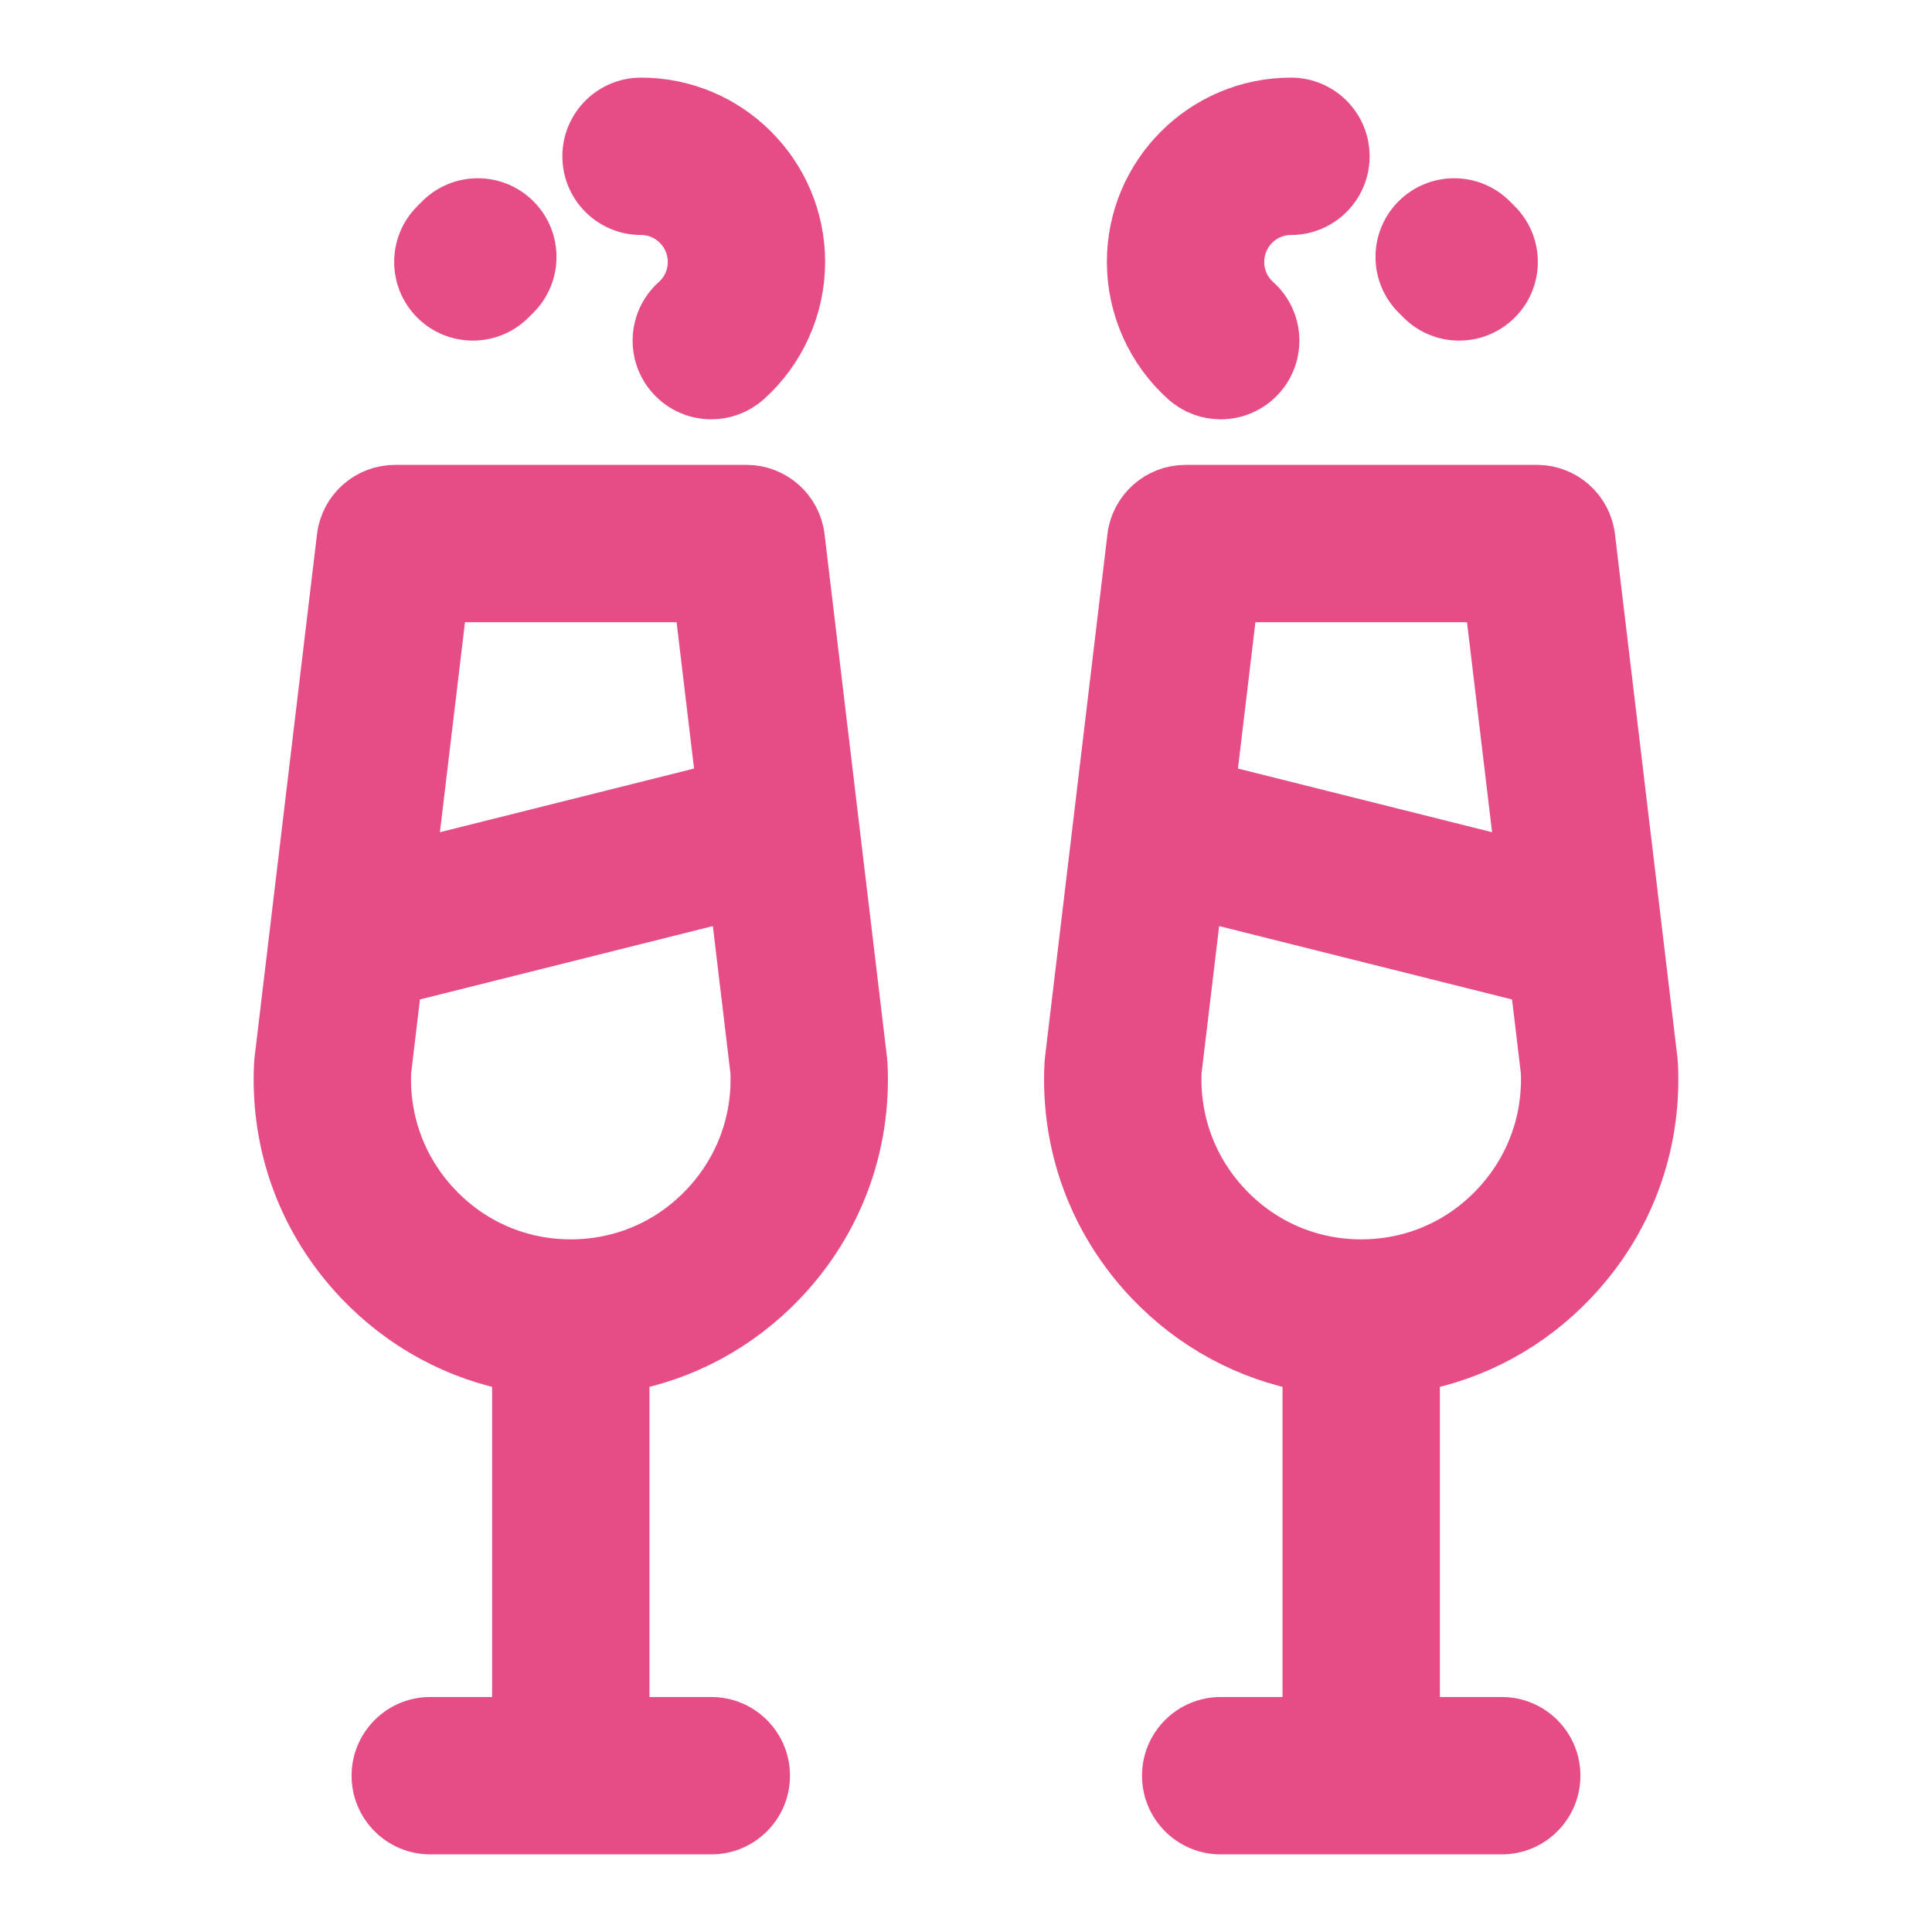
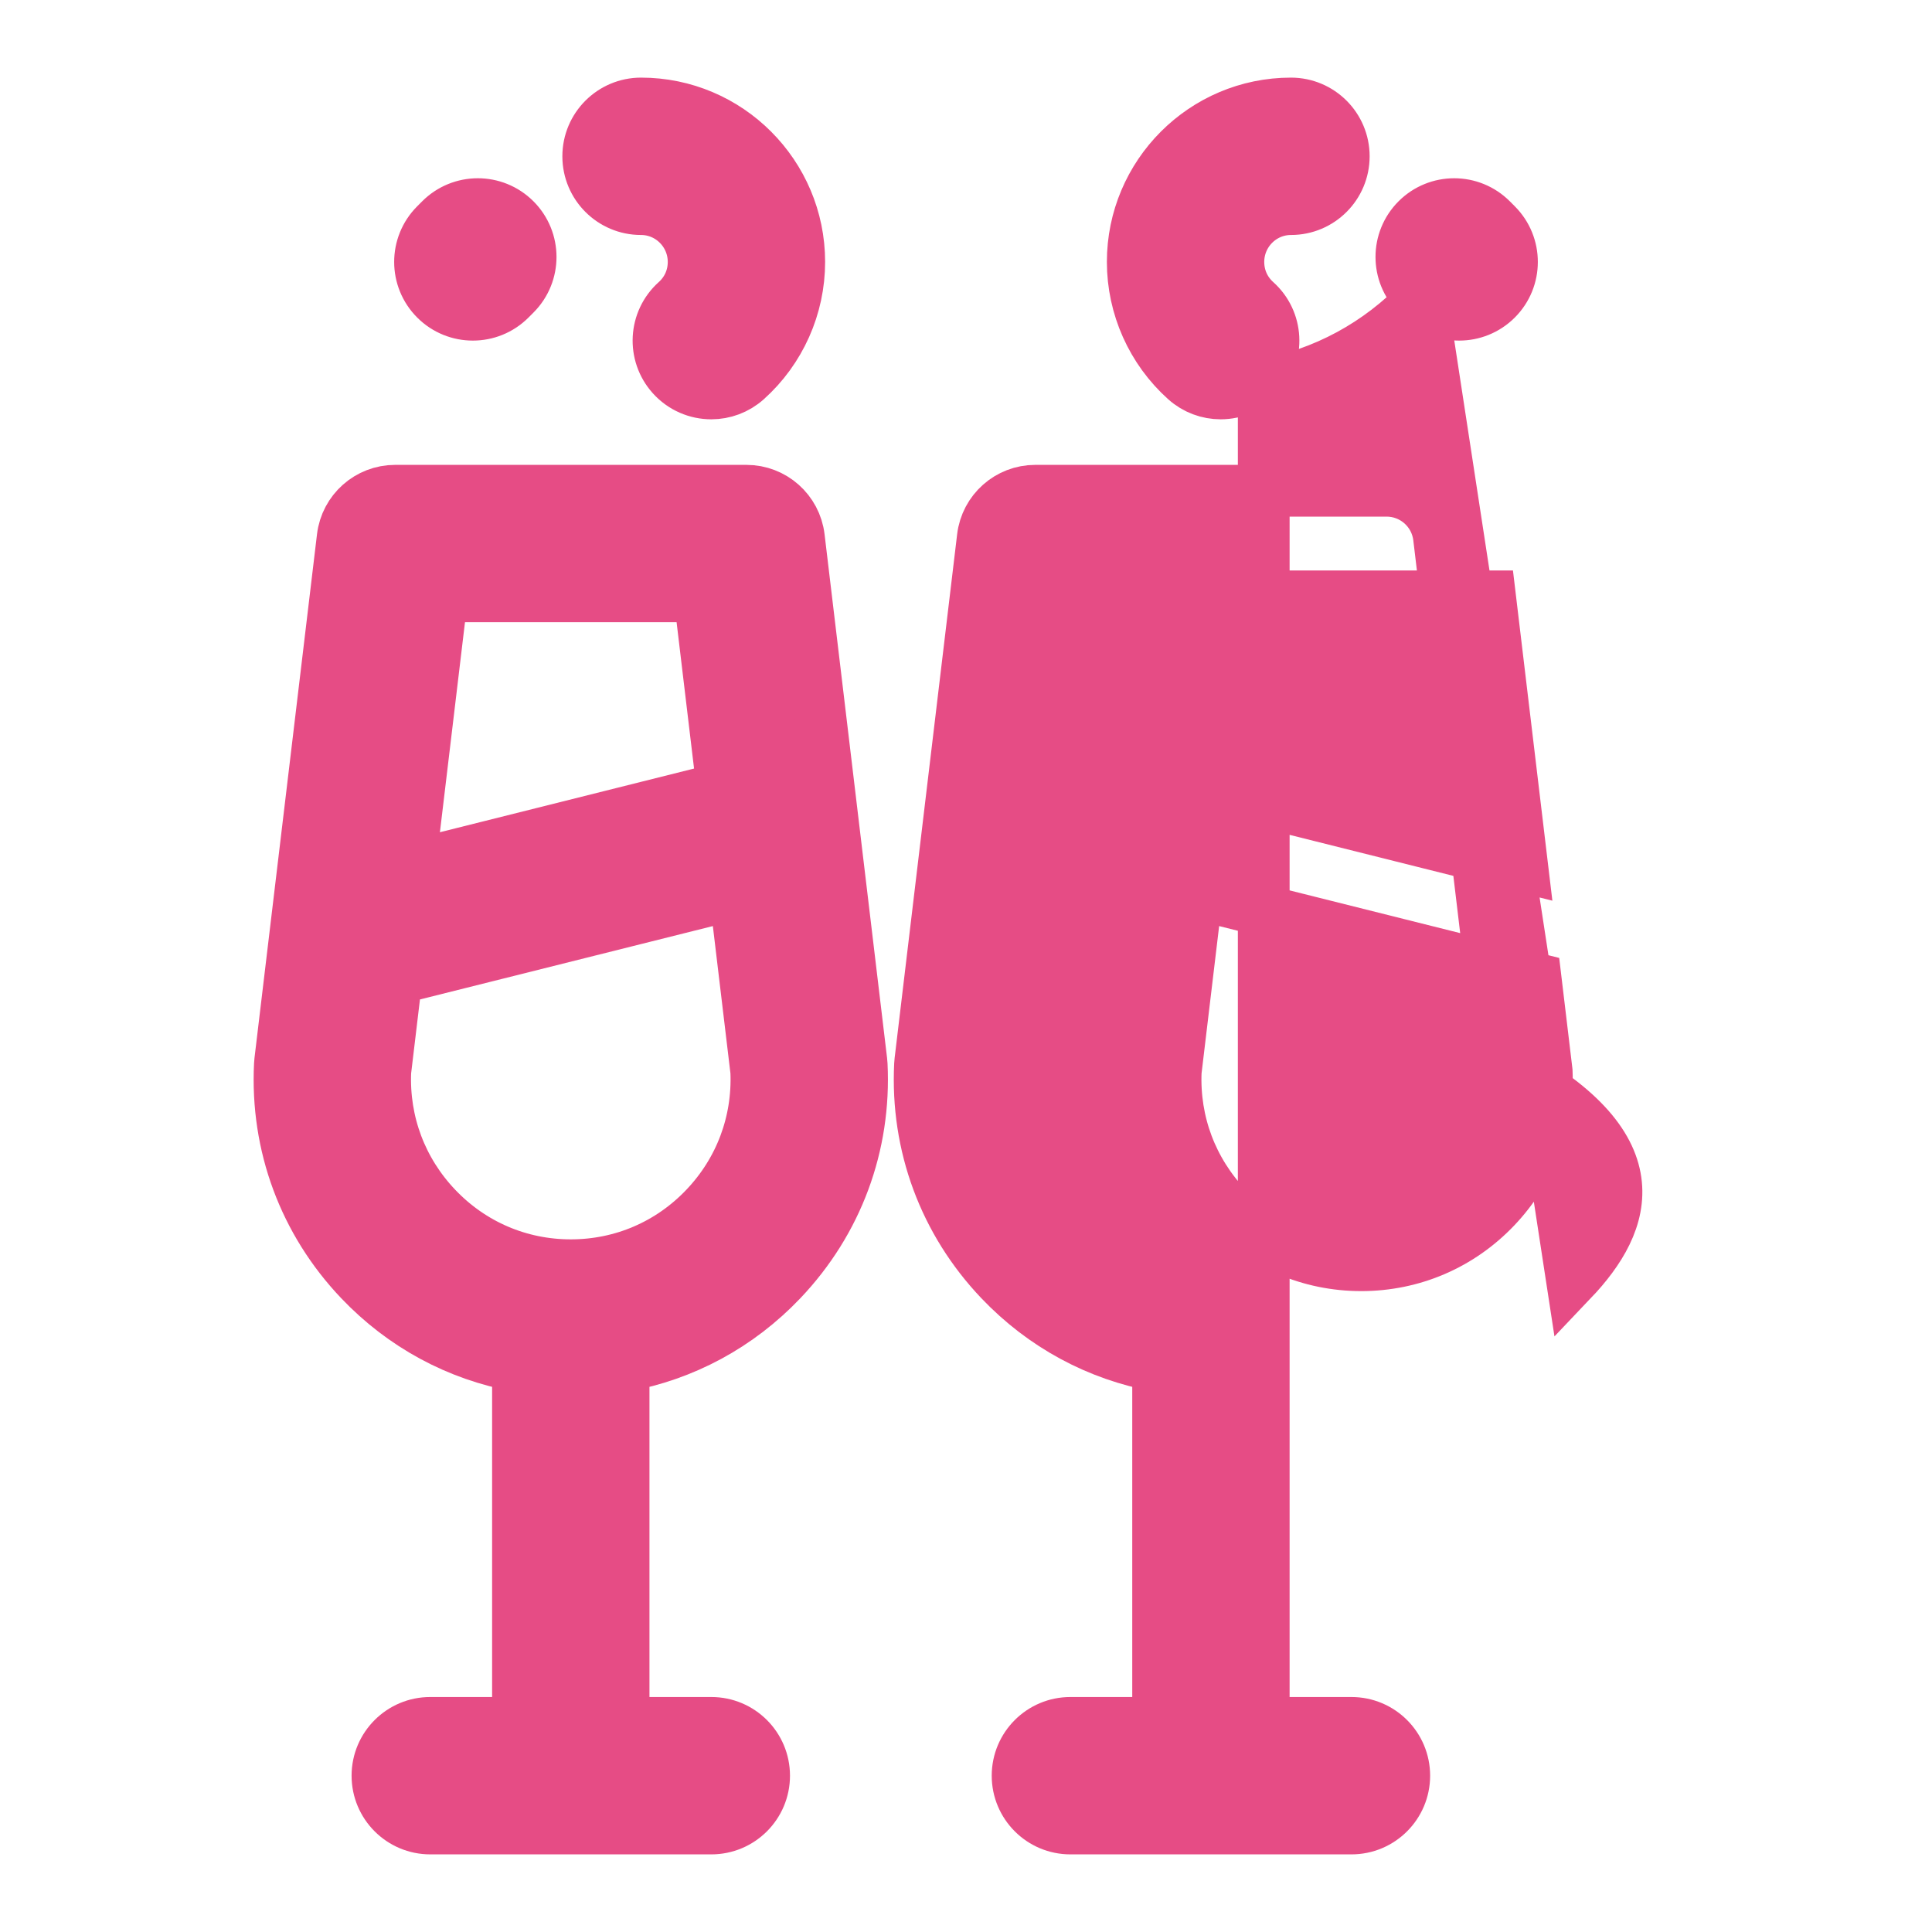
<svg xmlns="http://www.w3.org/2000/svg" fill="#e64c85" height="800px" width="800px" version="1.1" id="Capa_1" viewBox="-29.4 -29.4 548.80 548.80" xml:space="preserve" stroke="#e64c85" stroke-width="14.7">
  <g id="SVGRepo_bgCarrier" stroke-width="0" />
  <g id="SVGRepo_tracerCarrier" stroke-linecap="round" stroke-linejoin="round" />
  <g id="SVGRepo_iconCarrier">
-     <path id="XMLID_842_" d="M137.694,15c0-8.284,6.716-15,15-15c24.779,0,44.937,20.187,44.937,45c0,12.777-5.454,24.998-14.963,33.527 c-2.864,2.568-6.444,3.833-10.011,3.833c-4.113,0-8.209-1.682-11.171-4.984c-5.531-6.167-5.016-15.65,1.151-21.183 c3.221-2.889,4.995-6.863,4.995-11.193c0-8.271-6.701-15-14.937-15C144.41,30,137.694,23.284,137.694,15z M307.332,78.527 c2.865,2.568,6.443,3.833,10.011,3.833c4.113,0,8.209-1.682,11.171-4.984c5.531-6.167,5.016-15.65-1.151-21.183 c-3.221-2.889-4.995-6.863-4.995-11.193c0-8.271,6.701-15,14.937-15c8.284,0,15-6.716,15-15s-6.716-15-15-15 c-24.779,0-44.937,20.187-44.937,45C292.369,57.777,297.823,69.998,307.332,78.527z M374.465,55.596 c2.93,2.937,6.773,4.404,10.618,4.404c3.833,0,7.668-1.461,10.596-4.383c5.864-5.852,5.873-15.349,0.022-21.213l-1.411-1.414 c-5.852-5.865-15.349-5.873-21.213-0.021s-5.873,15.349-0.022,21.213L374.465,55.596z M417.156,334.299 c-12.252,12.879-27.833,21.236-44.892,24.333V460h24.916c8.284,0,15,6.716,15,15s-6.716,15-15,15h-79.832c-8.284,0-15-6.716-15-15 s6.716-15,15-15h24.916V358.632c-17.059-3.098-32.64-11.456-44.892-24.333c-15.806-16.615-23.882-38.389-22.738-61.311 c0.017-0.345,0.046-0.688,0.087-1.03l17.753-148.735c0.901-7.544,7.298-13.223,14.894-13.223h99.79 c7.597,0,13.994,5.679,14.894,13.223l17.753,148.735c0.041,0.342,0.07,0.686,0.087,1.03 C441.037,295.91,432.962,317.685,417.156,334.299z M314.183,194.472l88.818,22.252L393.843,140h-73.159L314.183,194.472z M409.953,274.968l-3.147-26.363l-96.208-24.103l-6.024,50.466c-0.594,14.457,4.556,28.167,14.533,38.653 C329.155,324.184,342.706,330,357.264,330c14.558,0,28.109-5.816,38.157-16.379C405.396,303.135,410.546,289.426,409.953,274.968z M104.918,60c3.844,0,7.688-1.469,10.618-4.404l1.411-1.414c5.852-5.864,5.842-15.361-0.022-21.213 c-5.864-5.854-15.362-5.843-21.213,0.021L94.3,34.404c-5.852,5.864-5.842,15.361,0.022,21.213C97.25,58.54,101.084,60,104.918,60z M215.366,272.988c1.144,22.922-6.932,44.695-22.738,61.311c-12.252,12.878-27.833,21.236-44.892,24.333V460h24.916 c8.284,0,15,6.716,15,15s-6.716,15-15,15H92.82c-8.284,0-15-6.716-15-15s6.716-15,15-15h24.916V358.632 c-17.059-3.098-32.64-11.455-44.892-24.333c-15.806-16.615-23.882-38.389-22.738-61.311c0.017-0.345,0.046-0.688,0.087-1.03 l17.753-148.735C68.848,115.679,75.245,110,82.841,110h99.79c7.597,0,13.994,5.679,14.894,13.223l17.753,148.735 C215.32,272.3,215.349,272.644,215.366,272.988z M86.999,216.724l88.818-22.252L169.316,140H96.157L86.999,216.724z M185.425,274.968l-6.024-50.466l-96.208,24.103l-3.147,26.363c-0.594,14.457,4.556,28.167,14.533,38.653 C104.628,324.184,118.179,330,132.736,330s28.109-5.816,38.156-16.379C180.869,303.135,186.019,289.425,185.425,274.968z" />
+     <path id="XMLID_842_" d="M137.694,15c0-8.284,6.716-15,15-15c24.779,0,44.937,20.187,44.937,45c0,12.777-5.454,24.998-14.963,33.527 c-2.864,2.568-6.444,3.833-10.011,3.833c-4.113,0-8.209-1.682-11.171-4.984c-5.531-6.167-5.016-15.65,1.151-21.183 c3.221-2.889,4.995-6.863,4.995-11.193c0-8.271-6.701-15-14.937-15C144.41,30,137.694,23.284,137.694,15z M307.332,78.527 c2.865,2.568,6.443,3.833,10.011,3.833c4.113,0,8.209-1.682,11.171-4.984c5.531-6.167,5.016-15.65-1.151-21.183 c-3.221-2.889-4.995-6.863-4.995-11.193c0-8.271,6.701-15,14.937-15c8.284,0,15-6.716,15-15s-6.716-15-15-15 c-24.779,0-44.937,20.187-44.937,45C292.369,57.777,297.823,69.998,307.332,78.527z M374.465,55.596 c2.93,2.937,6.773,4.404,10.618,4.404c3.833,0,7.668-1.461,10.596-4.383c5.864-5.852,5.873-15.349,0.022-21.213l-1.411-1.414 c-5.852-5.865-15.349-5.873-21.213-0.021s-5.873,15.349-0.022,21.213L374.465,55.596z c-12.252,12.879-27.833,21.236-44.892,24.333V460h24.916c8.284,0,15,6.716,15,15s-6.716,15-15,15h-79.832c-8.284,0-15-6.716-15-15 s6.716-15,15-15h24.916V358.632c-17.059-3.098-32.64-11.456-44.892-24.333c-15.806-16.615-23.882-38.389-22.738-61.311 c0.017-0.345,0.046-0.688,0.087-1.03l17.753-148.735c0.901-7.544,7.298-13.223,14.894-13.223h99.79 c7.597,0,13.994,5.679,14.894,13.223l17.753,148.735c0.041,0.342,0.07,0.686,0.087,1.03 C441.037,295.91,432.962,317.685,417.156,334.299z M314.183,194.472l88.818,22.252L393.843,140h-73.159L314.183,194.472z M409.953,274.968l-3.147-26.363l-96.208-24.103l-6.024,50.466c-0.594,14.457,4.556,28.167,14.533,38.653 C329.155,324.184,342.706,330,357.264,330c14.558,0,28.109-5.816,38.157-16.379C405.396,303.135,410.546,289.426,409.953,274.968z M104.918,60c3.844,0,7.688-1.469,10.618-4.404l1.411-1.414c5.852-5.864,5.842-15.361-0.022-21.213 c-5.864-5.854-15.362-5.843-21.213,0.021L94.3,34.404c-5.852,5.864-5.842,15.361,0.022,21.213C97.25,58.54,101.084,60,104.918,60z M215.366,272.988c1.144,22.922-6.932,44.695-22.738,61.311c-12.252,12.878-27.833,21.236-44.892,24.333V460h24.916 c8.284,0,15,6.716,15,15s-6.716,15-15,15H92.82c-8.284,0-15-6.716-15-15s6.716-15,15-15h24.916V358.632 c-17.059-3.098-32.64-11.455-44.892-24.333c-15.806-16.615-23.882-38.389-22.738-61.311c0.017-0.345,0.046-0.688,0.087-1.03 l17.753-148.735C68.848,115.679,75.245,110,82.841,110h99.79c7.597,0,13.994,5.679,14.894,13.223l17.753,148.735 C215.32,272.3,215.349,272.644,215.366,272.988z M86.999,216.724l88.818-22.252L169.316,140H96.157L86.999,216.724z M185.425,274.968l-6.024-50.466l-96.208,24.103l-3.147,26.363c-0.594,14.457,4.556,28.167,14.533,38.653 C104.628,324.184,118.179,330,132.736,330s28.109-5.816,38.156-16.379C180.869,303.135,186.019,289.425,185.425,274.968z" />
  </g>
</svg>